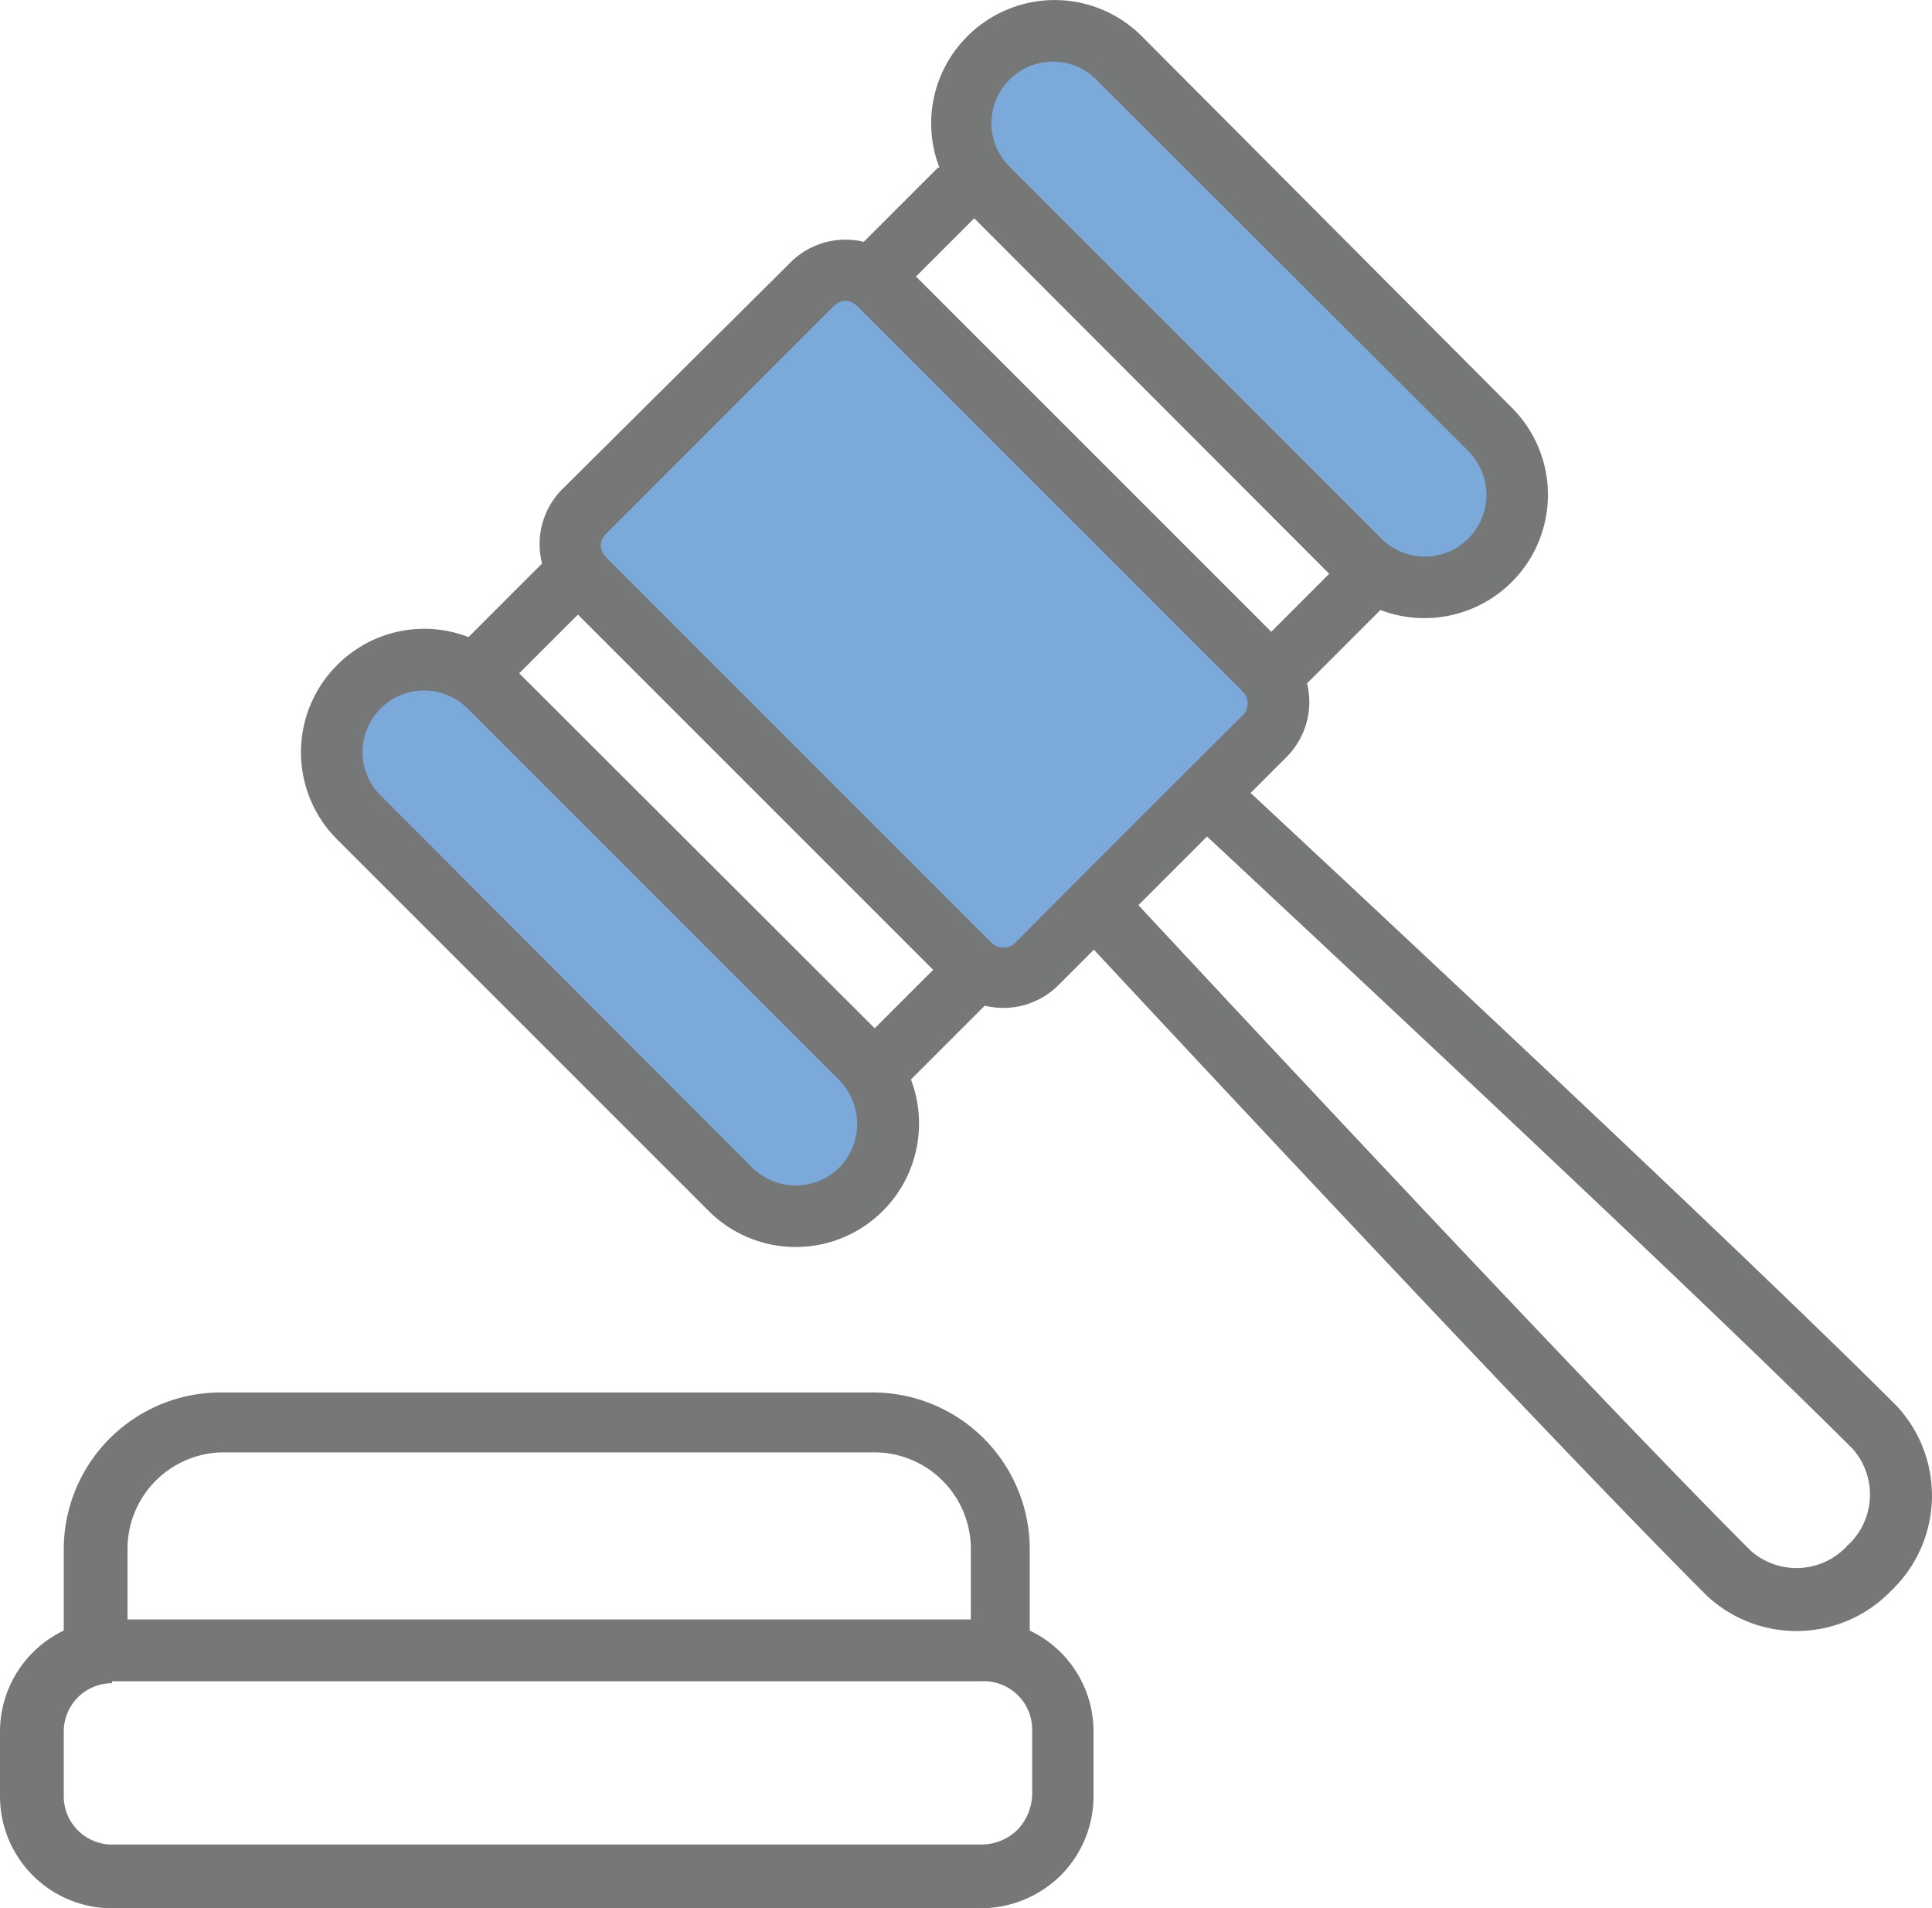
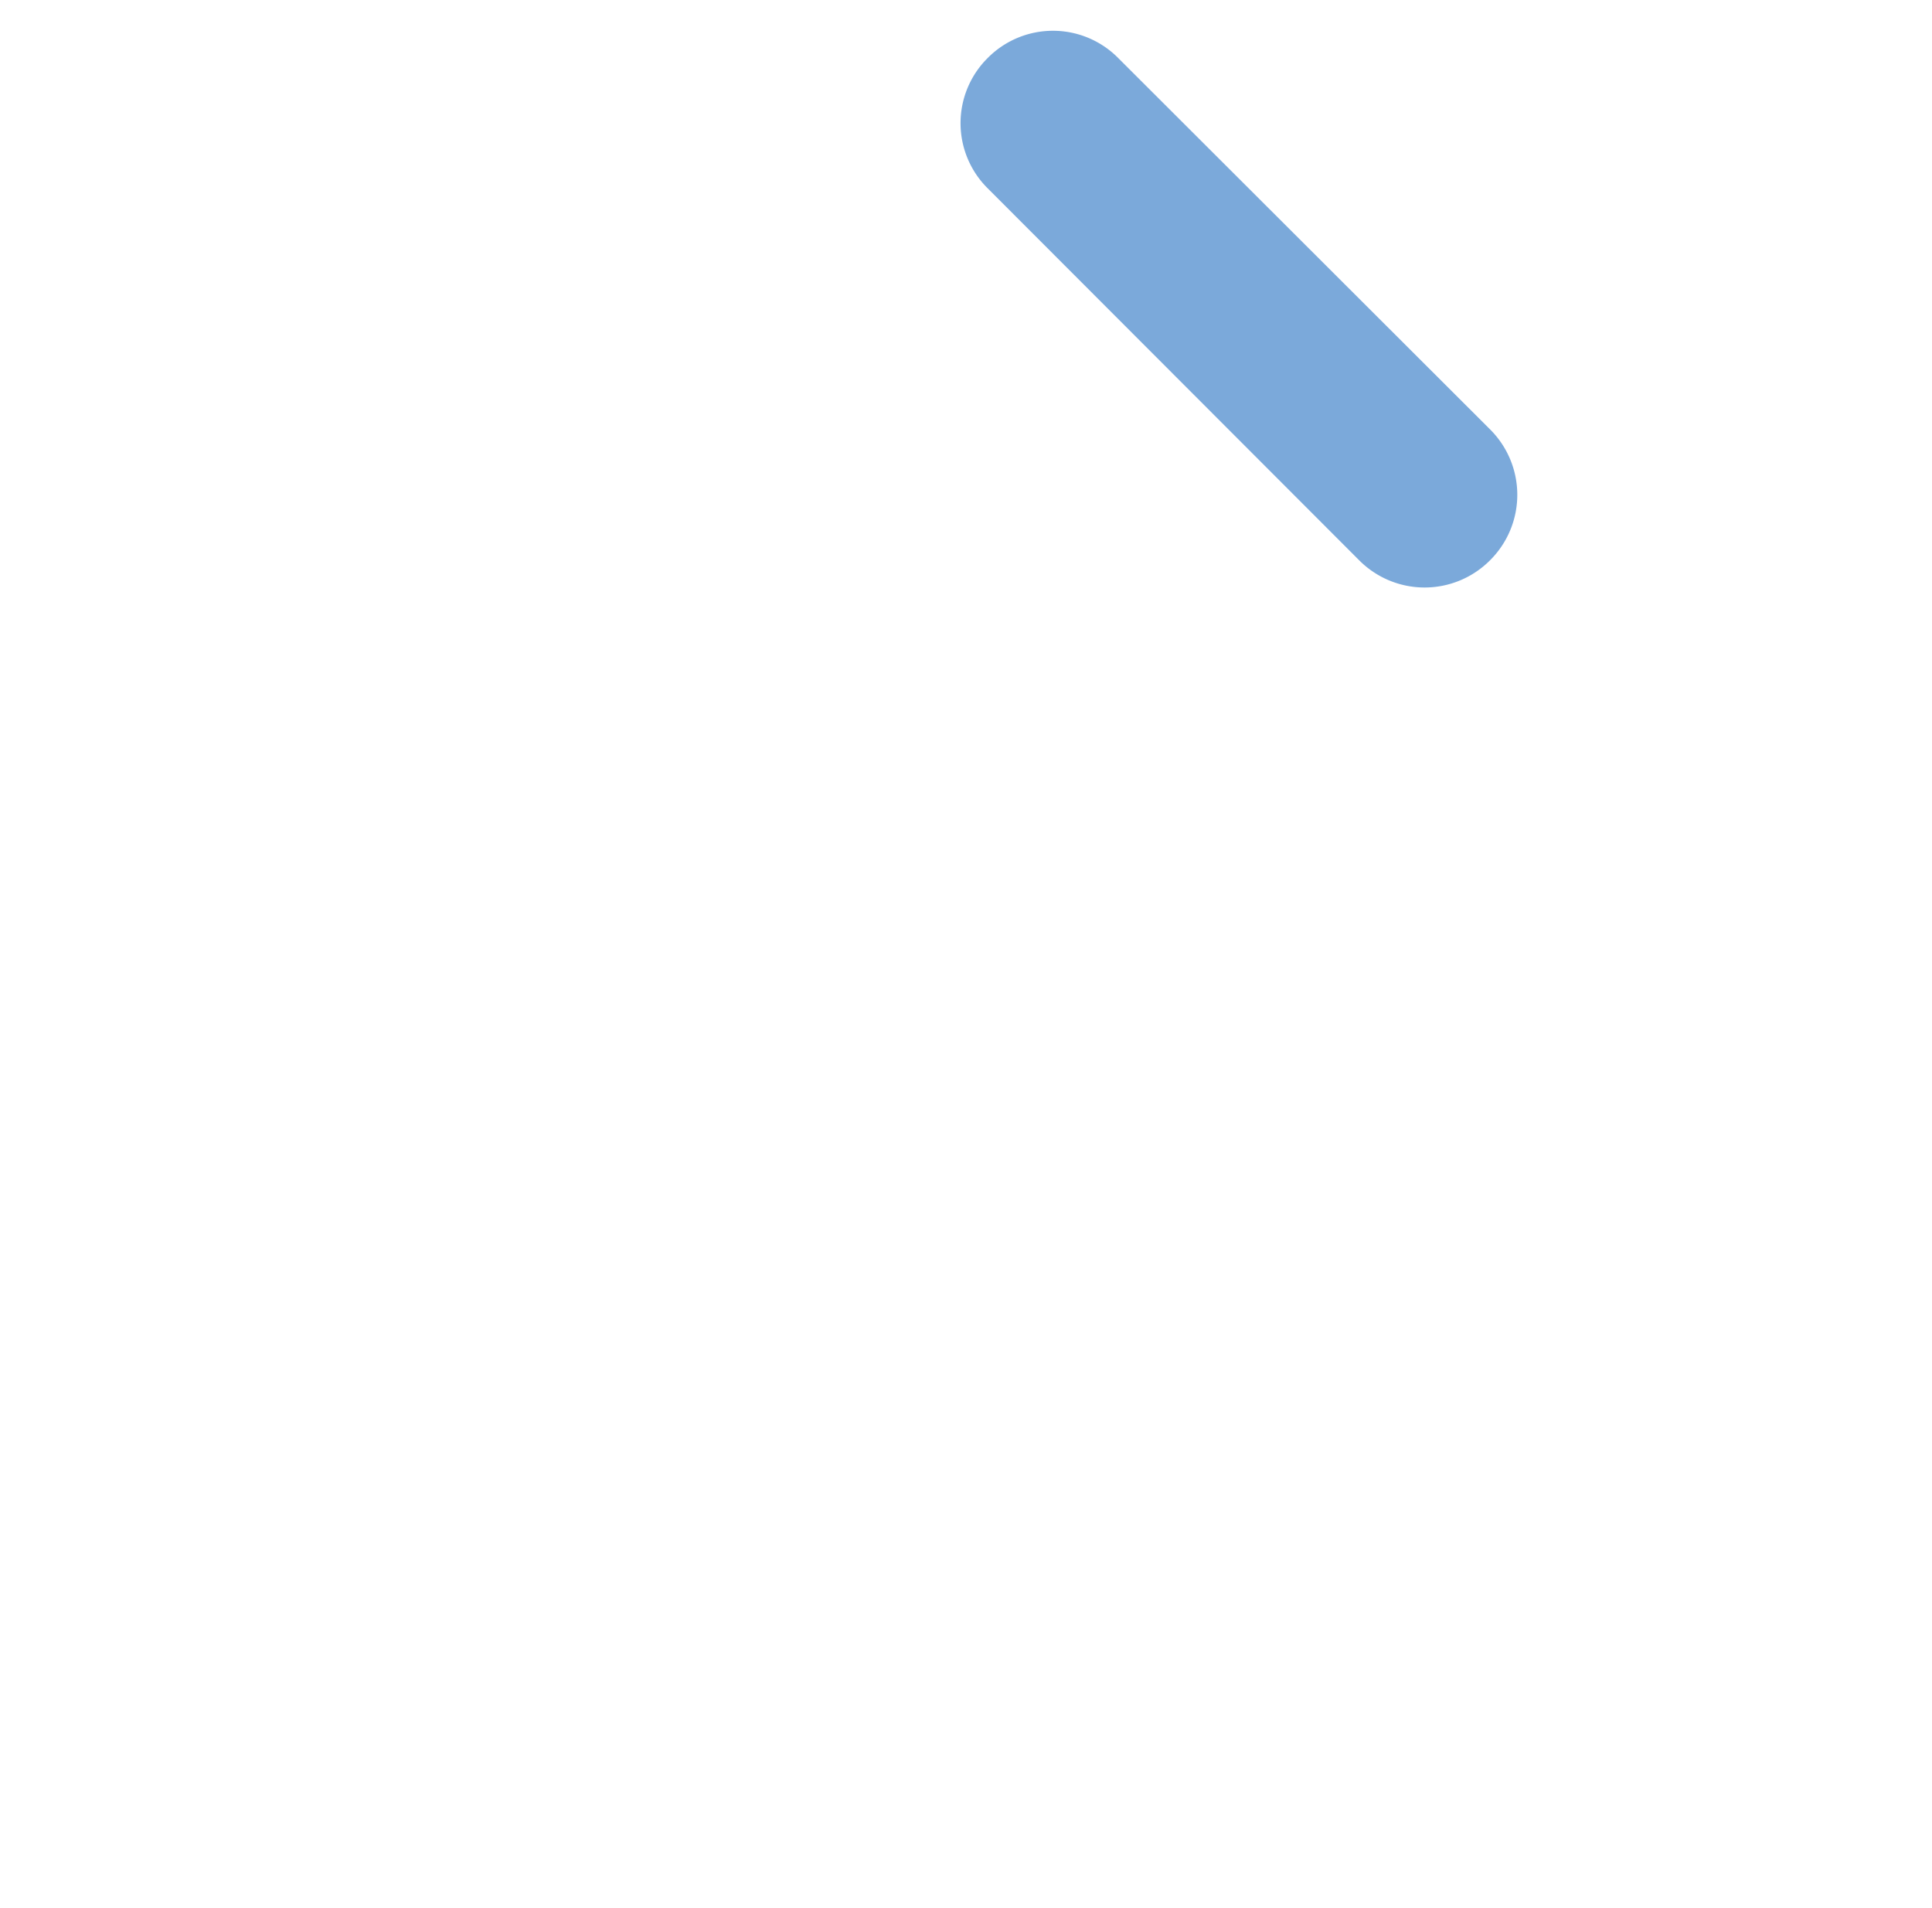
<svg xmlns="http://www.w3.org/2000/svg" id="Layer_1" data-name="Layer 1" viewBox="0 0 40 39.51">
  <defs>
    <style>.cls-1{fill:#767878;}.cls-1,.cls-2{fill-rule:evenodd;}.cls-2{fill:#7ba9da;}</style>
  </defs>
-   <path class="cls-1" d="M278.68,434.63a2.32,2.32,0,0,0-1.32,2.09v1.34a2.32,2.32,0,0,0,2.32,2.32h18a2.36,2.36,0,0,0,1.64-.68,2.32,2.32,0,0,0,.68-1.64v-1.34a2.31,2.31,0,0,0-1.32-2.09v-1.69a3.25,3.25,0,0,0-3.25-3.24H281.93a3.25,3.25,0,0,0-3.25,3.24v1.69Zm1,1.05h18a1,1,0,0,1,1.05,1v1.34a1.1,1.1,0,0,1-.31.74,1.07,1.07,0,0,1-.74.3h-18a1,1,0,0,1-1-1v-1.34a1,1,0,0,1,1-1Zm17.68-1.28H280v-1.46a2,2,0,0,1,2-2h13.46a2,2,0,0,1,2,2v1.46Z" transform="translate(-277.36 -400.87)" />
-   <path class="cls-2" d="M284.79,417.79a1.9,1.9,0,0,1,0-2.7h0a1.9,1.9,0,0,1,2.7,0l7.7,7.69a1.93,1.93,0,0,1,0,2.71h0a1.91,1.91,0,0,1-2.71,0l-7.69-7.7Z" transform="translate(-277.36 -400.87)" />
  <path class="cls-2" d="M297.81,404.77a1.9,1.9,0,0,1,0-2.7h0a1.9,1.9,0,0,1,2.7,0l7.7,7.69a1.91,1.91,0,0,1,0,2.71h0a1.91,1.91,0,0,1-2.71,0l-7.69-7.7Z" transform="translate(-277.36 -400.87)" />
-   <path class="cls-1" d="M296.78,404.34l-9.72,9.72a2.54,2.54,0,0,0-2.72.58h0a2.55,2.55,0,0,0,0,3.61l7.69,7.69a2.55,2.55,0,0,0,3.61,0h0a2.56,2.56,0,0,0,.58-2.72l3.26-3.26.06.07s9.43,10.15,13.15,13.87a2.72,2.72,0,0,0,3.83-.1h0a2.72,2.72,0,0,0,.1-3.83c-3.72-3.72-13.87-13.15-13.87-13.15l-.07-.06,3.26-3.26a2.56,2.56,0,0,0,2.72-.58h0a2.55,2.55,0,0,0,0-3.61L301,401.62a2.55,2.55,0,0,0-3.61,0h0a2.54,2.54,0,0,0-.58,2.72Zm5.55,13.83c2,1.87,10.15,9.46,13.39,12.7a1.43,1.43,0,0,1-.11,2h0a1.43,1.43,0,0,1-2,.11c-3.24-3.24-10.83-11.38-12.7-13.39l1.44-1.44Zm-17.09-.83a1.27,1.27,0,0,1,0-1.8h0a1.27,1.27,0,0,1,1.8,0c2,2,5.7,5.7,7.7,7.7a1.29,1.29,0,0,1,0,1.8h0a1.28,1.28,0,0,1-1.81,0l-7.69-7.7Zm10.23,4.82-7.36-7.35,9.42-9.42,7.35,7.36-9.41,9.41Zm2.79-17.84a1.27,1.27,0,0,1,0-1.8h0a1.27,1.27,0,0,1,1.8,0l7.7,7.69a1.28,1.28,0,0,1,0,1.81h0a1.27,1.27,0,0,1-1.8,0l-7.7-7.7Z" transform="translate(-277.36 -400.87)" />
-   <path class="cls-2" d="M295.57,406.75a1,1,0,0,0-1.37,0l-4.73,4.73a1,1,0,0,0,0,1.37l8,8a1,1,0,0,0,1.37,0l4.73-4.73a1,1,0,0,0,0-1.37l-8-8Z" transform="translate(-277.36 -400.87)" />
-   <path class="cls-1" d="M296,406.3a1.61,1.61,0,0,0-2.27,0L289,411a1.61,1.61,0,0,0,0,2.27l8,8a1.61,1.61,0,0,0,2.27,0l4.73-4.73a1.61,1.61,0,0,0,0-2.27l-8-8Zm-.9.9,8,8a.33.33,0,0,1,.09.23.34.34,0,0,1-.09.24c-1.18,1.17-3.56,3.55-4.73,4.73a.36.36,0,0,1-.24.09.33.33,0,0,1-.23-.09l-8-8a.35.35,0,0,1-.1-.24.34.34,0,0,1,.1-.23l4.73-4.73a.34.34,0,0,1,.23-.1.37.37,0,0,1,.24.1Z" transform="translate(-277.36 -400.87)" />
</svg>